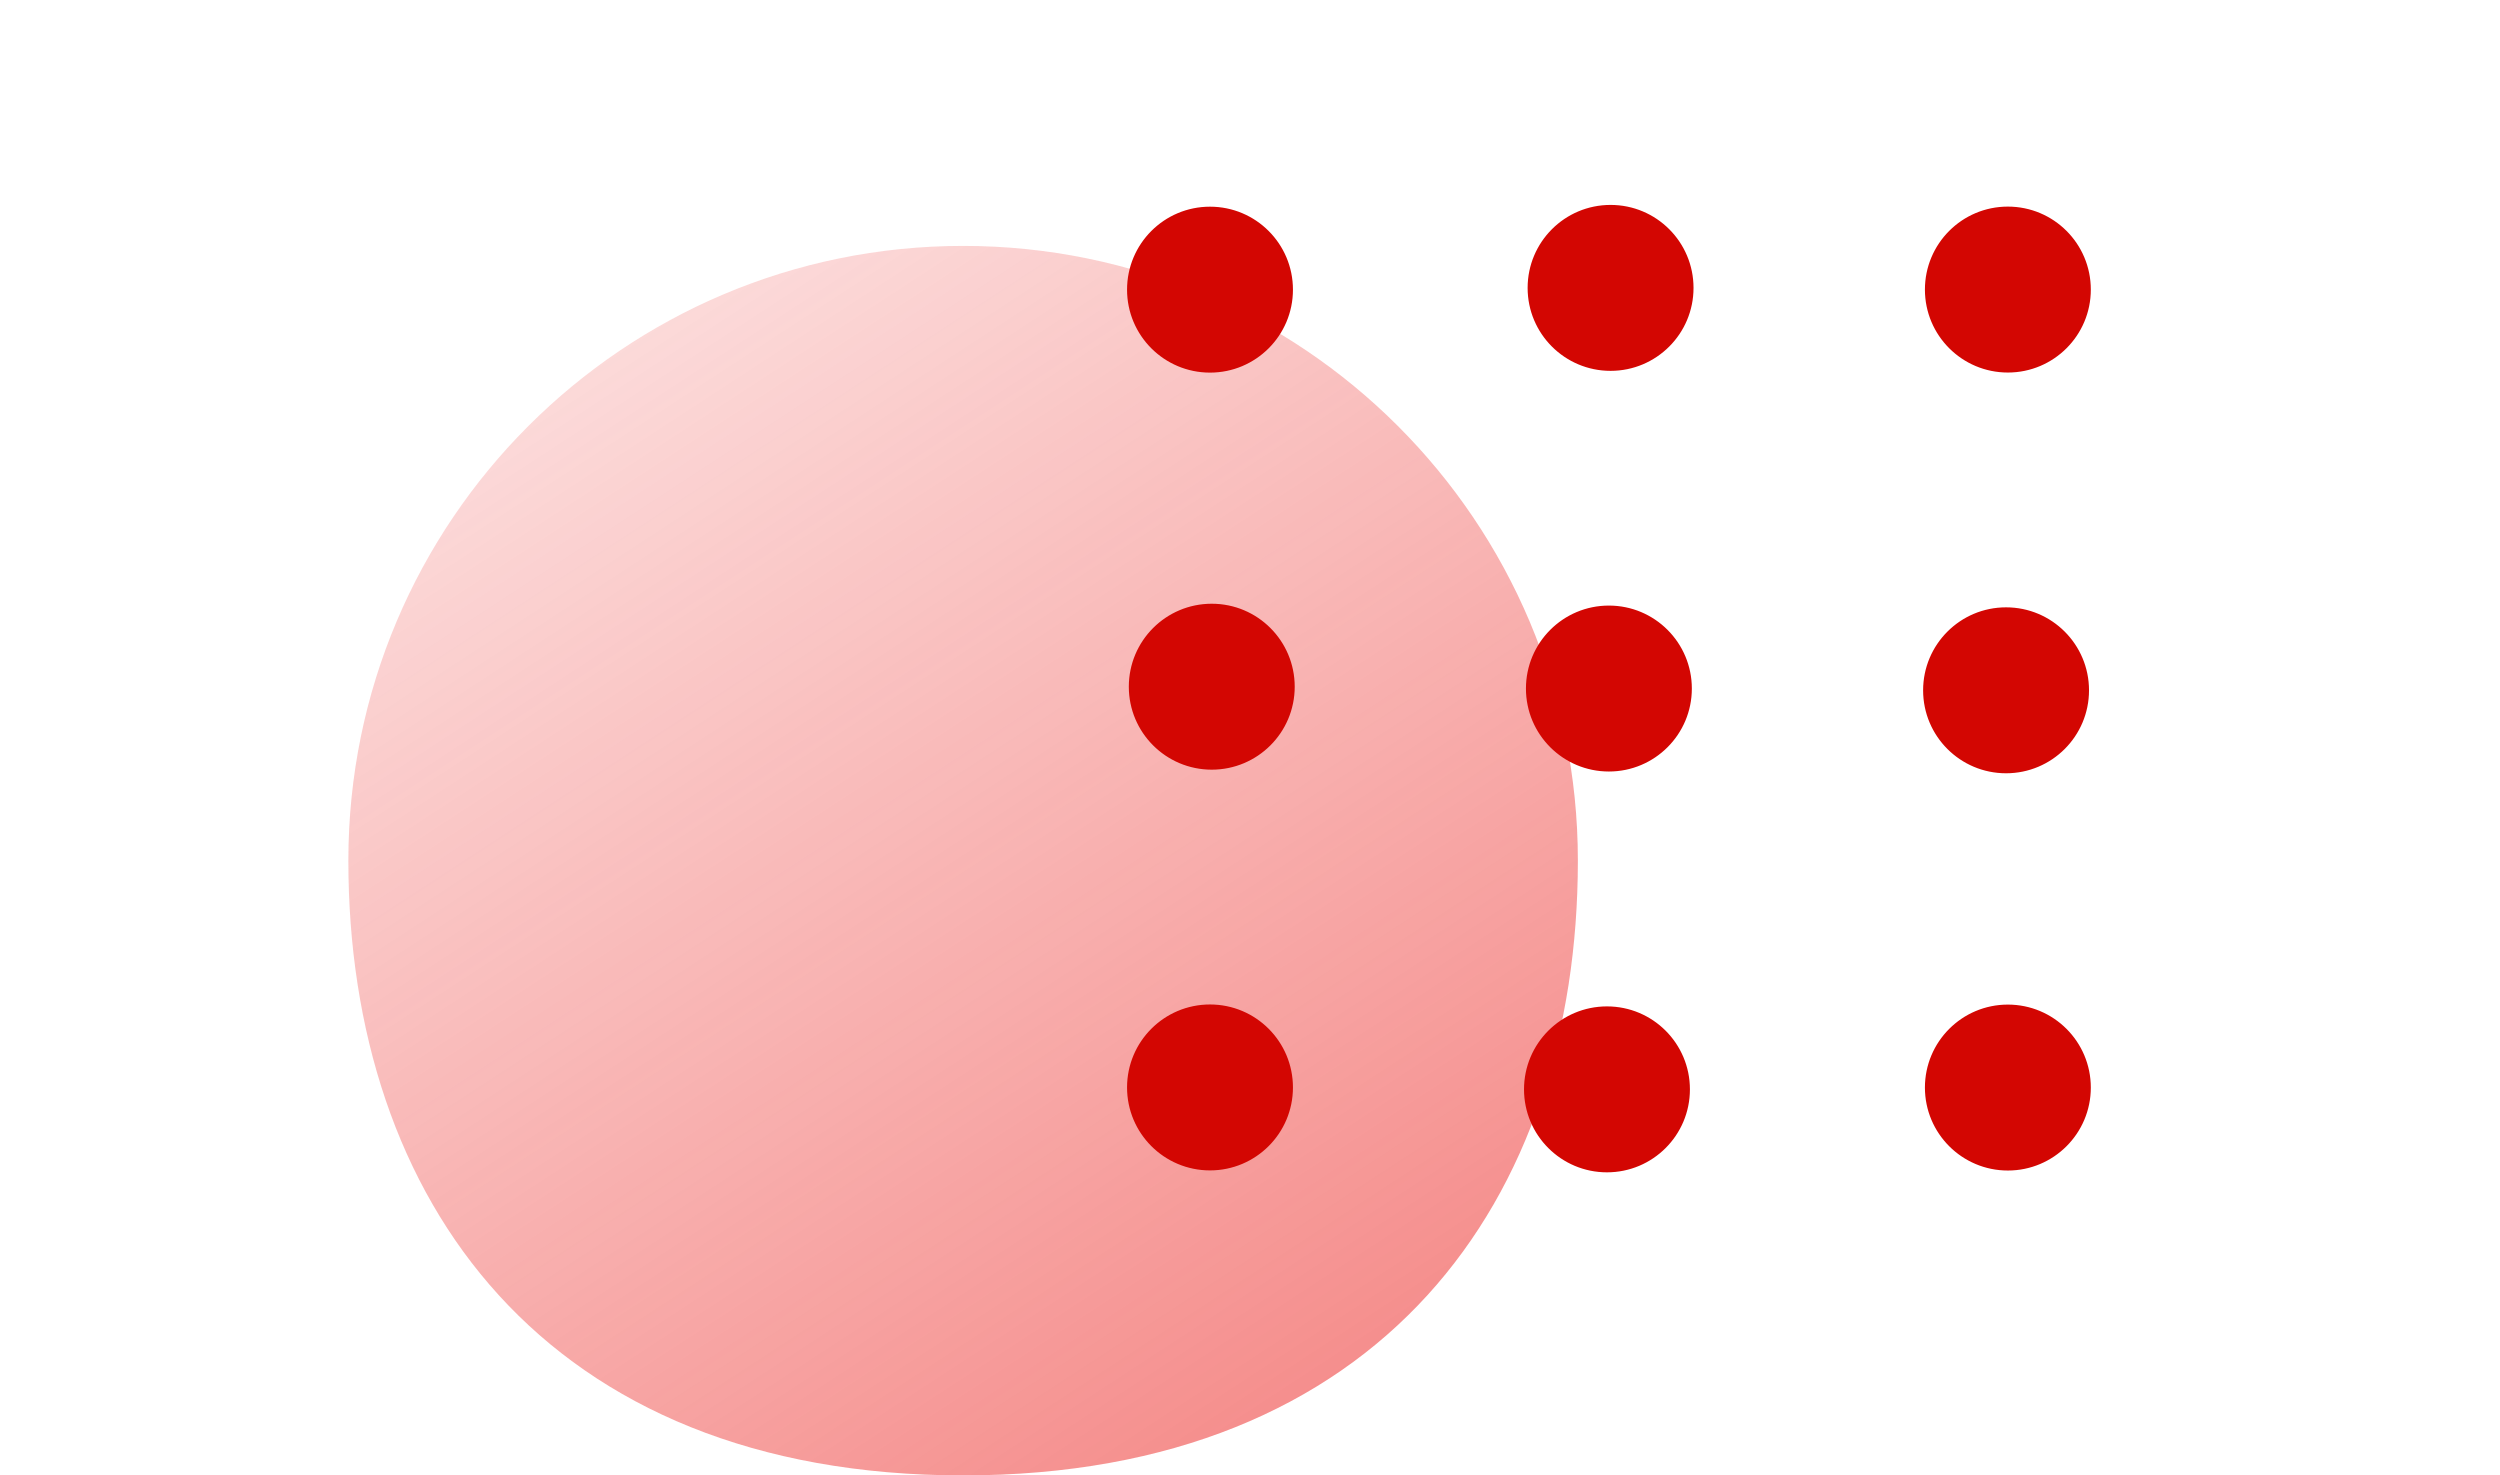
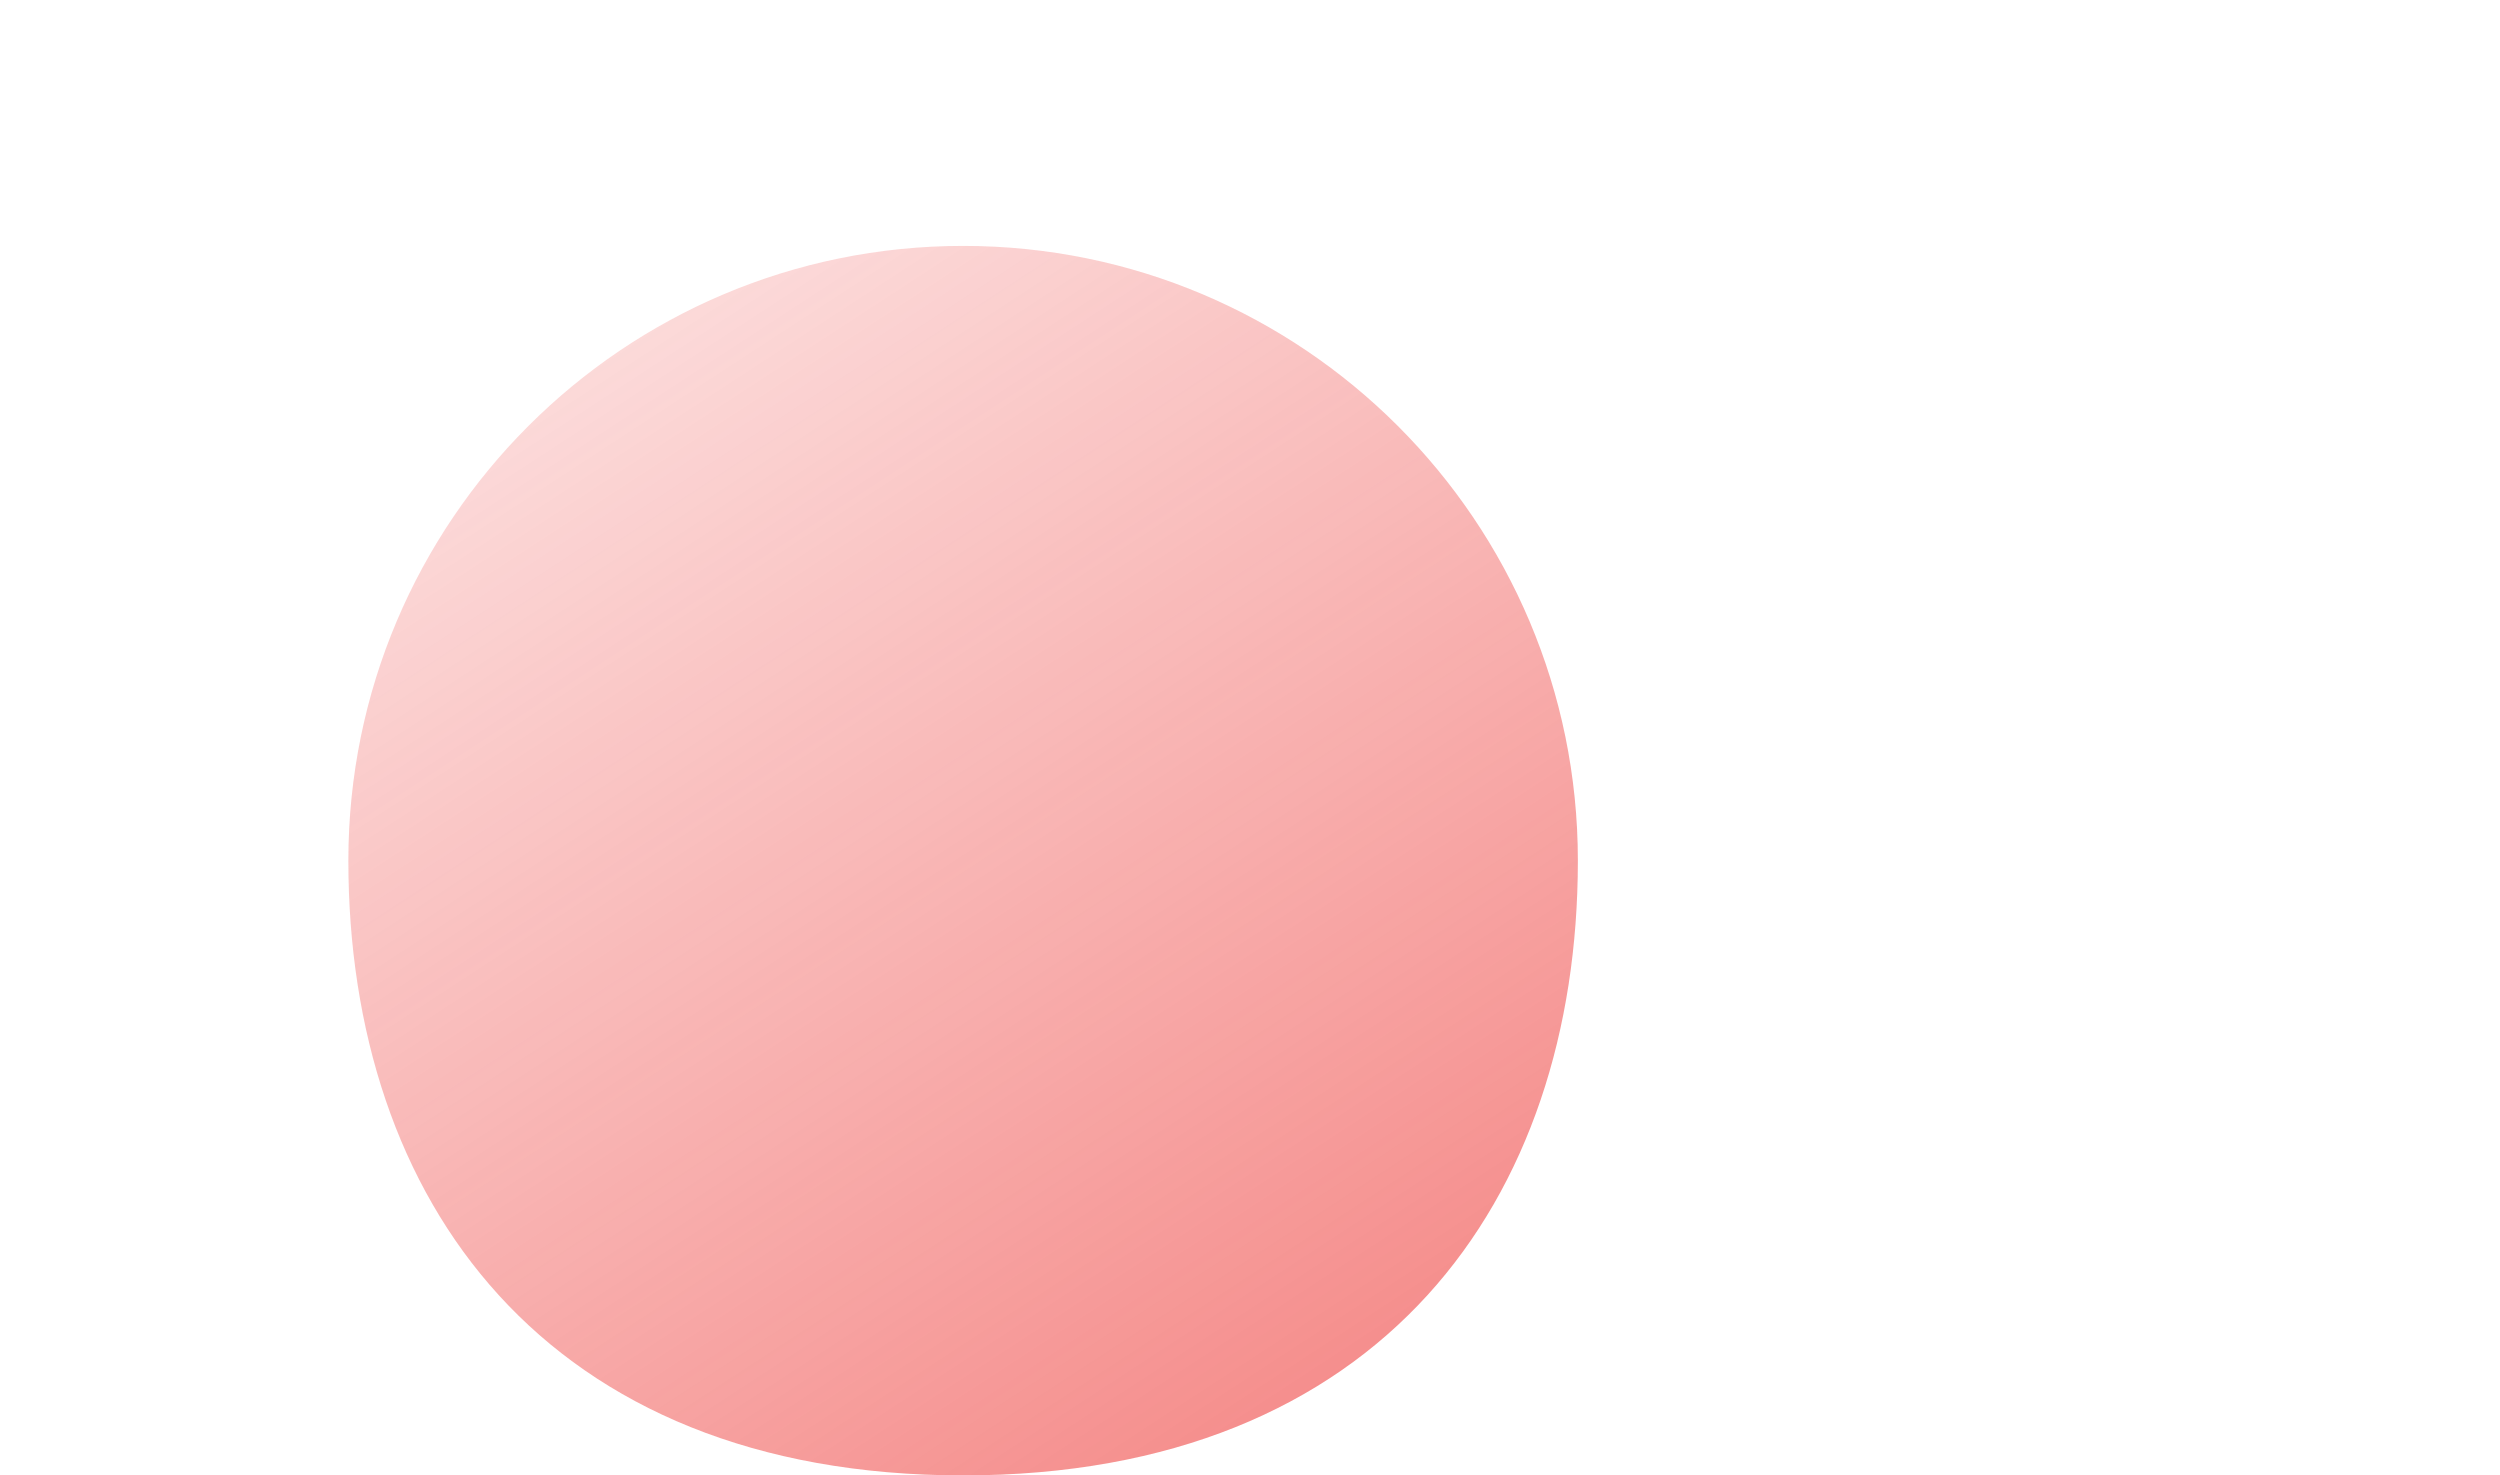
<svg xmlns="http://www.w3.org/2000/svg" width="61px" height="36px" viewBox="0 0 61 36">
  <title>DBC41767-4510-4DF4-996A-81B6D5064310</title>
  <defs>
    <linearGradient x1="22.12%" y1="0%" x2="125.584%" y2="158.469%" id="linearGradient-1">
      <stop stop-color="#EC2724" stop-opacity="0.186" offset="0%" />
      <stop stop-color="#EC2724" offset="100%" />
    </linearGradient>
  </defs>
  <g id="Home-Page" stroke="none" stroke-width="1" fill="none" fill-rule="evenodd">
    <g id="Home-Page---R4---B" transform="translate(-203, -4251)">
      <g id="CODE-SECTION" transform="translate(201, 4243)">
        <g id="side-nav" transform="translate(0, 8)">
          <g id="feature-repository" transform="translate(2.5, 0)">
            <g id="Group" transform="translate(8, 5)">
              <path d="M0,15.999 C0,24.285 4.798,31 15.001,31 L15.001,31 C25.202,31 30,24.285 30,15.999 L30,15.999 C30,7.715 23.285,1 15.001,1 L15.001,1 C6.715,1 0,7.715 0,15.999" id="Fill-1" fill="url(#linearGradient-1)" opacity="0.798" />
-               <path d="M21.067,13.78 C19.949,13.78 19.043,12.874 19.043,11.756 C19.043,10.637 19.949,9.731 21.067,9.731 C22.185,9.731 23.091,10.637 23.091,11.756 C23.091,12.874 22.185,13.78 21.067,13.78 M21.024,4.092 C19.906,4.092 19,3.186 19,2.068 C19,0.949 19.906,0.043 21.024,0.043 C22.142,0.043 23.048,0.949 23.048,2.068 C23.048,3.186 22.142,4.092 21.024,4.092 M21.024,23.558 C19.906,23.558 19,22.652 19,21.534 C19,20.415 19.906,19.509 21.024,19.509 C22.142,19.509 23.048,20.415 23.048,21.534 C23.048,22.652 22.142,23.558 21.024,23.558 M30.757,13.825 C29.639,13.825 28.733,12.919 28.733,11.801 C28.733,10.682 29.639,9.776 30.757,9.776 C31.875,9.776 32.781,10.682 32.781,11.801 C32.781,12.919 31.875,13.825 30.757,13.825 M30.798,4.049 C29.68,4.049 28.774,3.143 28.774,2.025 C28.774,0.906 29.68,0 30.798,0 C31.916,0 32.822,0.906 32.822,2.025 C32.822,3.143 31.916,4.049 30.798,4.049 M30.71,23.605 C29.592,23.605 28.686,22.699 28.686,21.581 C28.686,20.462 29.592,19.556 30.71,19.556 C31.828,19.556 32.734,20.462 32.734,21.581 C32.734,22.699 31.828,23.605 30.71,23.605 M40.448,13.868 C39.33,13.868 38.424,12.962 38.424,11.844 C38.424,10.725 39.33,9.819 40.448,9.819 C41.566,9.819 42.472,10.725 42.472,11.844 C42.472,12.962 41.566,13.868 40.448,13.868 M40.492,4.09 C39.374,4.09 38.468,3.184 38.468,2.066 C38.468,0.947 39.374,0.041 40.492,0.041 C41.61,0.041 42.516,0.947 42.516,2.066 C42.516,3.184 41.61,4.09 40.492,4.09 M40.492,23.561 C39.374,23.561 38.468,22.654 38.468,21.537 C38.468,20.418 39.374,19.512 40.492,19.512 C41.61,19.512 42.516,20.418 42.516,21.537 C42.516,22.654 41.61,23.561 40.492,23.561" id="Combined-Shape" fill="#D30602" />
            </g>
          </g>
        </g>
      </g>
    </g>
  </g>
</svg>